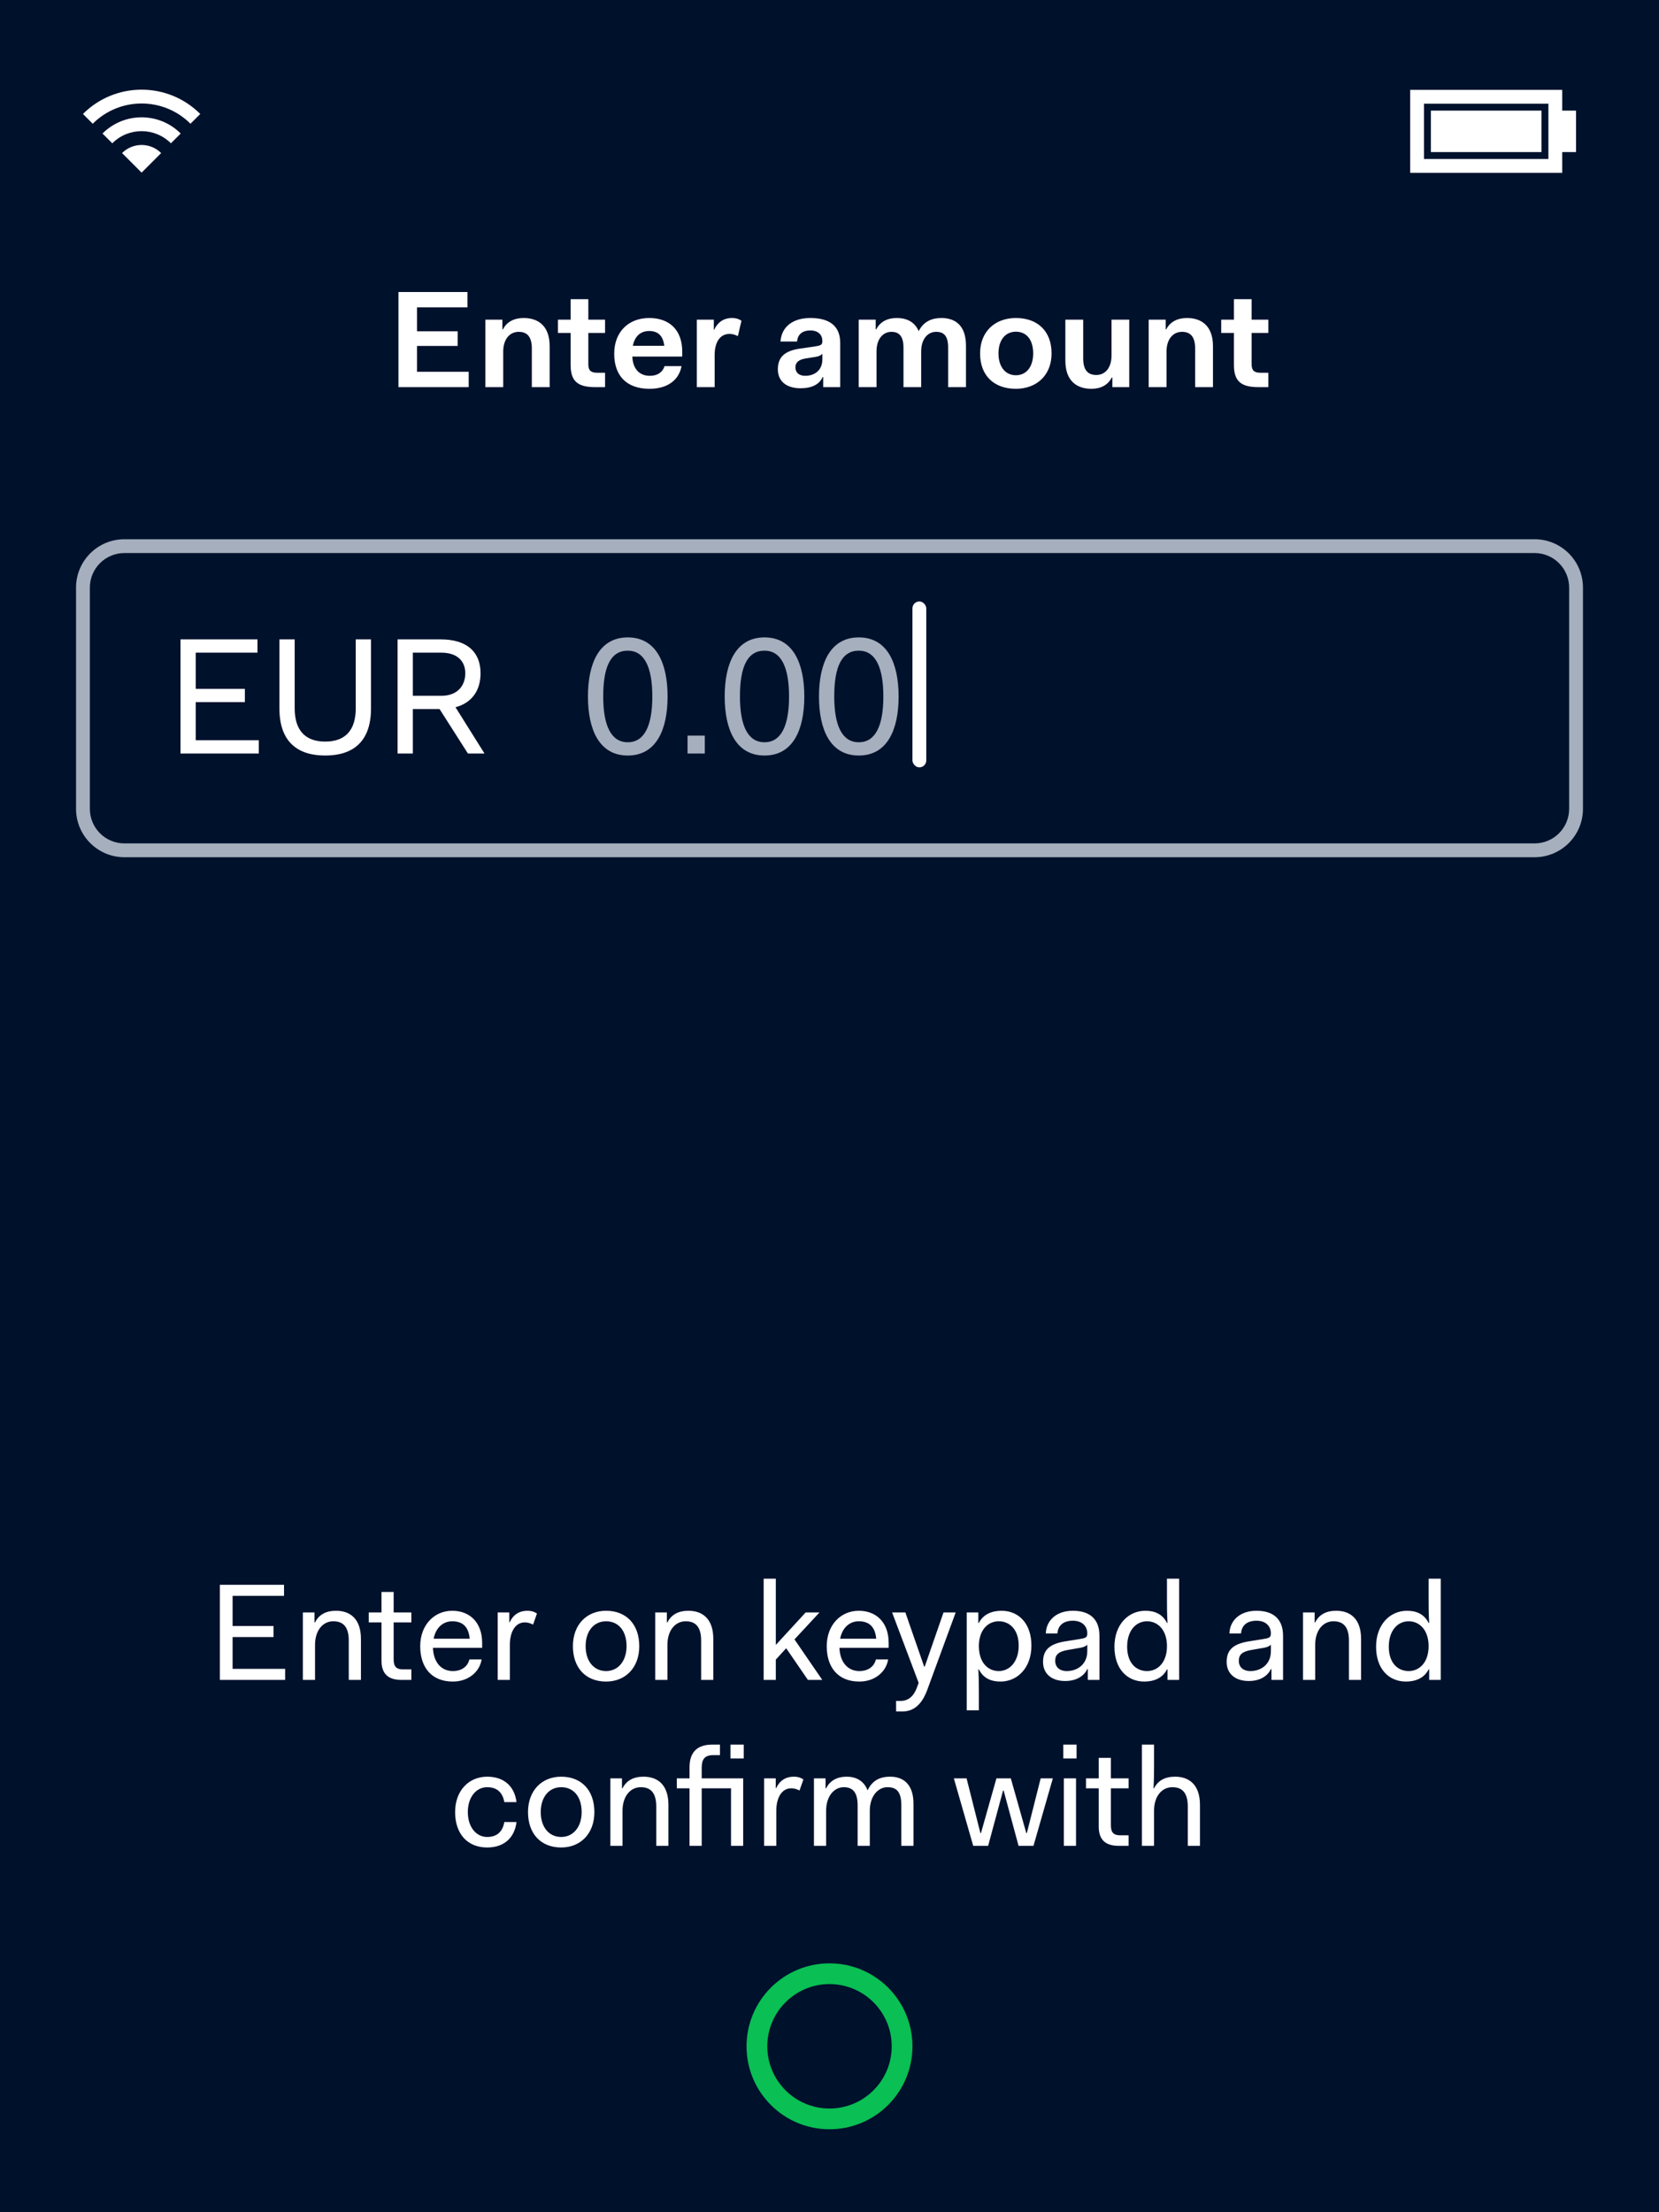
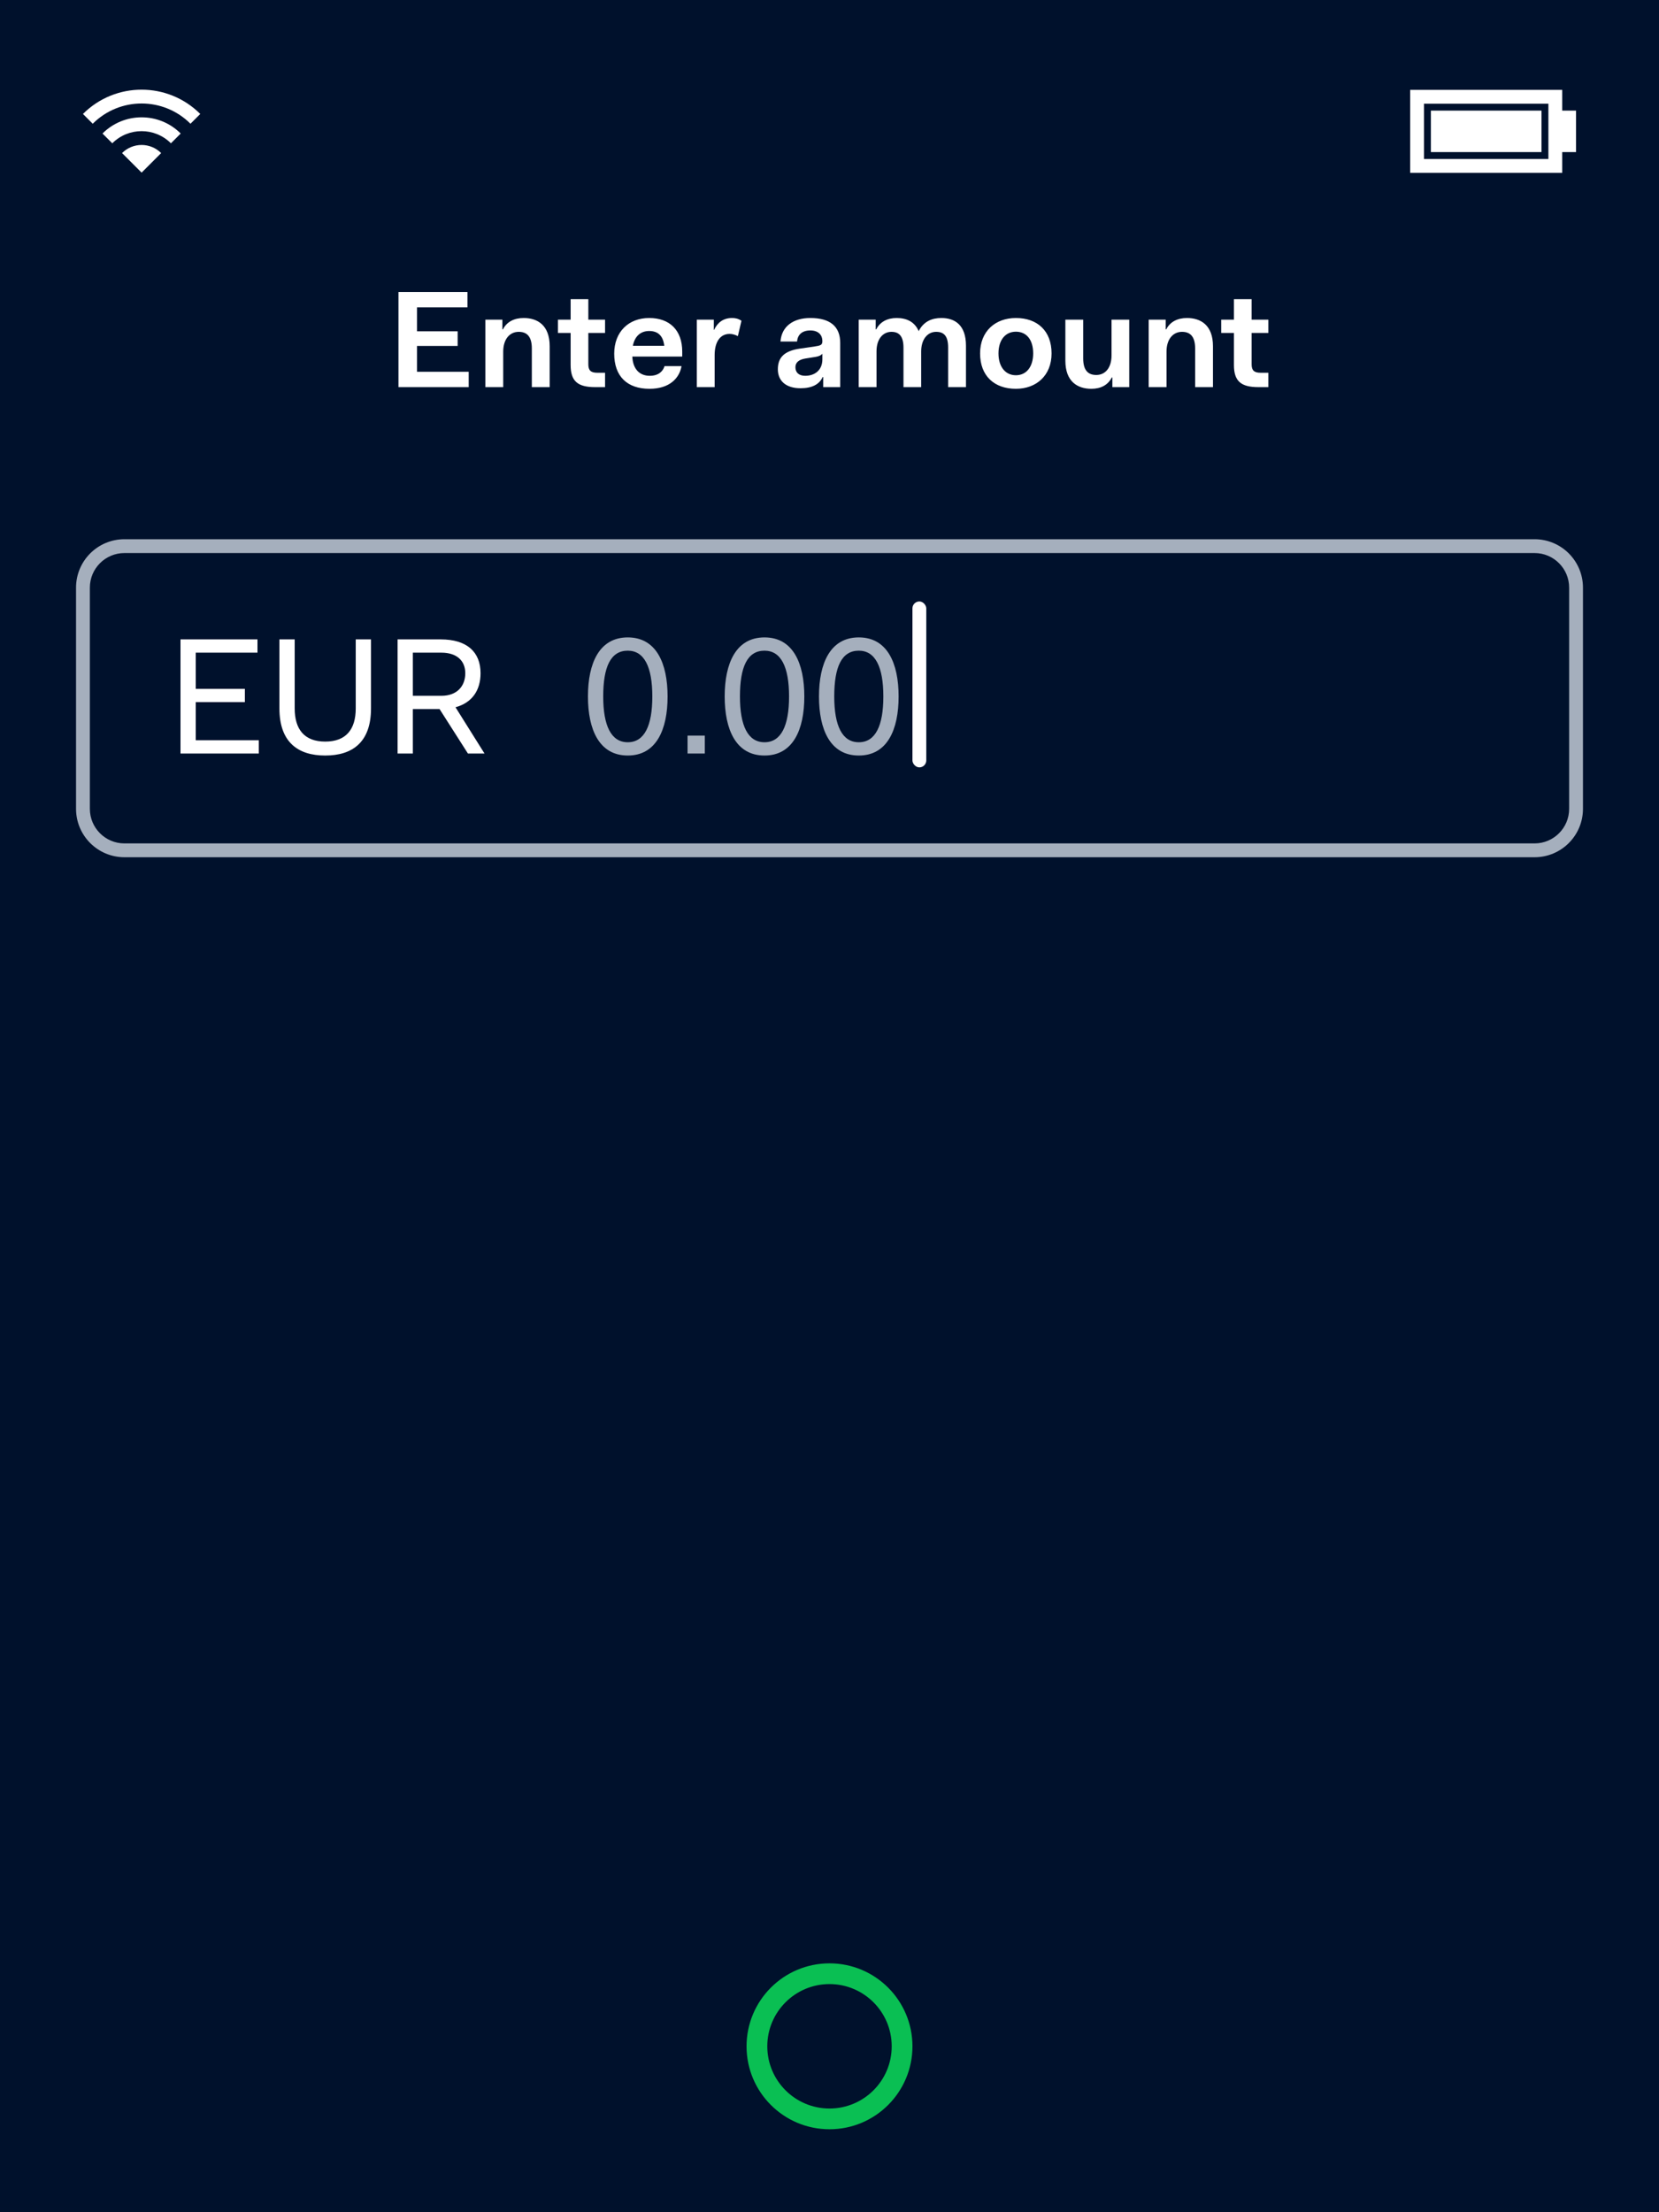
<svg xmlns="http://www.w3.org/2000/svg" width="240" height="320" viewBox="0 0 240 320" fill="none">
  <rect width="240" height="320" fill="#00112C" />
  <rect width="240" height="36" transform="translate(0 1)" fill="#00112C" />
  <path d="M28.971 16.485L27.556 17.9C23.651 13.994 17.32 13.994 13.414 17.9L12 16.485C16.686 11.799 24.284 11.799 28.971 16.485ZM14.828 19.314C17.953 16.19 23.018 16.19 26.142 19.314L24.728 20.728C22.385 18.385 18.586 18.385 16.243 20.728L14.828 19.314ZM23.314 22.142L20.485 24.971L17.657 22.142C19.219 20.58 21.752 20.58 23.314 22.142Z" fill="white" />
  <path d="M226 16H228V22H226V25H204V13H226V16ZM206 15V23H224V15H206ZM207 16H223V22H207V16Z" fill="white" />
  <path d="M57.645 56H67.805V53.78H60.325V50.04H66.205V47.92H60.325V44.46H67.625V42.24H57.645V56ZM70.218 56H72.798V50.86C72.798 49.04 73.758 48 75.038 48C76.178 48 76.938 48.62 76.938 50.4V56H79.518V50.08C79.518 47.04 77.758 46 75.758 46C74.398 46 73.318 46.54 72.758 47.64H72.678V46.24H70.218V56ZM82.551 52.8C82.551 55.12 83.551 56 86.091 56H87.531V53.92H86.411C85.451 53.92 85.111 53.56 85.111 52.7V48.16H87.531V46.24H85.111V43.28H82.551V46.24H80.711V48.16H82.551V52.8ZM88.855 51.16C88.855 54.44 90.735 56.24 93.955 56.24C96.835 56.24 98.275 54.74 98.595 52.96H96.135C95.915 53.7 95.275 54.36 93.995 54.36C92.555 54.36 91.555 53.42 91.475 51.58H98.695V50.86C98.695 47.74 96.855 46 93.915 46C90.935 46 88.855 48 88.855 51.16ZM93.915 47.88C95.215 47.88 95.935 48.6 96.095 50.02H91.555C91.815 48.66 92.655 47.88 93.915 47.88ZM100.804 56H103.384V51.34C103.384 49.62 104.084 48.3 105.544 48.3C105.924 48.3 106.324 48.4 106.744 48.62L107.264 46.4C106.764 46.06 106.304 46 105.904 46C104.624 46 103.784 46.68 103.304 47.72H103.264V46.24H100.804V56ZM112.529 53.42C112.529 55.1 113.709 56.16 115.809 56.16C117.489 56.16 118.549 55.58 119.009 54.54H119.089V56H121.549V49.6C121.549 47.26 120.129 46 117.229 46C114.749 46 113.069 47.22 112.909 49.4H115.309C115.389 48.42 116.029 47.8 117.229 47.8C118.429 47.8 118.969 48.5 118.969 49.32C118.969 49.92 118.749 49.98 117.729 50.14L115.769 50.42C113.509 50.74 112.529 51.66 112.529 53.42ZM118.969 51.98C118.969 53.58 117.829 54.36 116.489 54.36C115.589 54.36 115.069 53.9 115.069 53.12C115.069 52.44 115.549 52.02 116.509 51.86L118.009 51.62C118.469 51.54 118.789 51.4 118.969 51.16V51.98ZM124.222 56H126.802V50.82C126.802 49 127.762 48 128.962 48C130.022 48 130.702 48.58 130.702 50.28V56H133.262V50.84C133.262 49.06 134.202 48 135.422 48C136.542 48 137.162 48.58 137.162 50.28V56H139.742V50C139.742 47.04 138.162 46 136.182 46C134.842 46 133.622 46.48 132.902 47.9C132.322 46.54 131.142 46 129.722 46C128.382 46 127.322 46.54 126.762 47.64H126.682V46.24H124.222V56ZM141.785 51.12C141.785 54.38 143.845 56.24 146.965 56.24C149.925 56.24 152.125 54.32 152.125 51.12C152.125 47.86 150.065 46 146.965 46C143.985 46 141.785 47.92 141.785 51.12ZM144.445 51.12C144.445 49.18 145.445 47.98 146.965 47.98C148.485 47.98 149.465 49.12 149.465 51.12C149.465 53.06 148.485 54.28 146.965 54.28C145.445 54.28 144.445 53.06 144.445 51.12ZM154.121 52.16C154.121 55.2 155.881 56.24 157.881 56.24C159.241 56.24 160.281 55.7 160.841 54.6H160.921V56H163.361V46.24H160.801V51.4C160.801 53.22 159.881 54.24 158.601 54.24C157.481 54.24 156.701 53.66 156.701 51.84V46.24H154.121V52.16ZM166.175 56H168.755V50.86C168.755 49.04 169.715 48 170.995 48C172.135 48 172.895 48.62 172.895 50.4V56H175.475V50.08C175.475 47.04 173.715 46 171.715 46C170.355 46 169.275 46.54 168.715 47.64H168.635V46.24H166.175V56ZM178.508 52.8C178.508 55.12 179.508 56 182.048 56H183.488V53.92H182.368C181.408 53.92 181.068 53.56 181.068 52.7V48.16H183.488V46.24H181.068V43.28H178.508V46.24H176.668V48.16H178.508V52.8Z" fill="white" />
-   <path d="M12 85C12 81.686 14.686 79 18 79H222C225.314 79 228 81.686 228 85V117C228 120.314 225.314 123 222 123H18C14.686 123 12 120.314 12 117V85Z" fill="#00112C" />
-   <path d="M26.112 109H37.44V107.08H28.32V101.56H35.424V99.64H28.32V94.408H37.248V92.488H26.112V109ZM40.423 102.472C40.423 107.368 43.111 109.288 47.047 109.288C50.983 109.288 53.671 107.368 53.671 102.472V92.488H51.463V102.472C51.463 105.52 50.047 107.272 47.047 107.272C44.047 107.272 42.631 105.52 42.631 102.472V92.488H40.423V102.472ZM57.518 109H59.726V102.568H63.59L67.694 109H70.094L65.894 102.304C68.294 101.656 69.518 99.856 69.518 97.384C69.518 94.288 67.526 92.488 63.758 92.488H57.518V109ZM63.854 94.408C66.062 94.408 67.31 95.56 67.31 97.384C67.31 99.208 66.158 100.648 63.854 100.648H59.726V94.408H63.854Z" fill="white" />
+   <path d="M26.112 109H37.44V107.08H28.32V101.56H35.424V99.64H28.32V94.408H37.248V92.488H26.112ZM40.423 102.472C40.423 107.368 43.111 109.288 47.047 109.288C50.983 109.288 53.671 107.368 53.671 102.472V92.488H51.463V102.472C51.463 105.52 50.047 107.272 47.047 107.272C44.047 107.272 42.631 105.52 42.631 102.472V92.488H40.423V102.472ZM57.518 109H59.726V102.568H63.59L67.694 109H70.094L65.894 102.304C68.294 101.656 69.518 99.856 69.518 97.384C69.518 94.288 67.526 92.488 63.758 92.488H57.518V109ZM63.854 94.408C66.062 94.408 67.31 95.56 67.31 97.384C67.31 99.208 66.158 100.648 63.854 100.648H59.726V94.408H63.854Z" fill="white" />
  <path d="M90.816 109.288C94.944 109.288 96.576 105.544 96.576 100.744C96.576 95.944 94.944 92.2 90.816 92.2C86.688 92.2 85.056 95.944 85.056 100.744C85.056 105.544 86.688 109.288 90.816 109.288ZM90.816 107.368C88.416 107.368 87.264 104.992 87.264 100.744C87.264 96.496 88.32 94.12 90.816 94.12C93.216 94.12 94.368 96.496 94.368 100.744C94.368 104.992 93.216 107.368 90.816 107.368ZM99.465 109H101.961V106.408H99.465V109ZM110.597 109.288C114.725 109.288 116.357 105.544 116.357 100.744C116.357 95.944 114.725 92.2 110.597 92.2C106.469 92.2 104.837 95.944 104.837 100.744C104.837 105.544 106.469 109.288 110.597 109.288ZM110.597 107.368C108.197 107.368 107.045 104.992 107.045 100.744C107.045 96.496 108.101 94.12 110.597 94.12C112.997 94.12 114.149 96.496 114.149 100.744C114.149 104.992 112.997 107.368 110.597 107.368ZM124.238 109.288C128.366 109.288 129.998 105.544 129.998 100.744C129.998 95.944 128.366 92.2 124.238 92.2C120.11 92.2 118.478 95.944 118.478 100.744C118.478 105.544 120.11 109.288 124.238 109.288ZM124.238 107.368C121.838 107.368 120.686 104.992 120.686 100.744C120.686 96.496 121.742 94.12 124.238 94.12C126.638 94.12 127.79 96.496 127.79 100.744C127.79 104.992 126.638 107.368 124.238 107.368Z" fill="#A5AFBD" />
  <rect x="132" y="87" width="2" height="24" rx="1" fill="white" />
  <path d="M18 80H222V78H18V80ZM227 85V117H229V85H227ZM222 122H18V124H222V122ZM13 117V85H11V117H13ZM18 122C15.239 122 13 119.761 13 117H11C11 120.866 14.134 124 18 124V122ZM227 117C227 119.761 224.761 122 222 122V124C225.866 124 229 120.866 229 117H227ZM222 80C224.761 80 227 82.239 227 85H229C229 81.134 225.866 78 222 78V80ZM18 78C14.134 78 11 81.134 11 85H13C13 82.239 15.239 80 18 80V78Z" fill="#A5AFBD" />
  <circle cx="120" cy="296" r="10.5" stroke="#0ABF53" stroke-width="3" />
-   <path d="M31.809 243H41.249V241.4H33.649V236.8H39.569V235.2H33.649V230.84H41.089V229.24H31.809V243ZM43.815 243H45.575V237.94C45.575 235.82 46.715 234.52 48.215 234.52C49.575 234.52 50.455 235.24 50.455 237.32V243H52.215V237.08C52.215 234.04 50.535 233 48.615 233C47.155 233 46.135 233.56 45.575 234.68H45.495V233.24H43.815V243ZM55.188 240.2C55.188 242.12 56.148 243 58.068 243H59.508V241.48H58.308C57.348 241.48 56.948 241.08 56.948 240.04V234.68H59.508V233.24H56.948V230.28H55.188V233.24H53.348V234.68H55.188V240.2ZM60.79 238.12C60.79 241.24 62.47 243.24 65.51 243.24C67.81 243.24 69.41 241.78 69.67 240.04H67.91C67.69 240.92 66.95 241.72 65.51 241.72C63.81 241.72 62.71 240.42 62.63 238.36H69.75V237.64C69.75 234.7 67.97 233 65.43 233C62.79 233 60.79 235.08 60.79 238.12ZM65.43 234.52C66.89 234.52 67.79 235.28 67.95 237.04H62.73C63.05 235.44 64.09 234.52 65.43 234.52ZM71.999 243H73.758V237.9C73.758 236.2 74.459 234.68 75.918 234.68C76.299 234.68 76.698 234.78 77.118 235L77.678 233.4C77.178 233.06 76.719 233 76.319 233C75.058 233 74.219 233.62 73.739 234.66H73.678V233.24H71.999V243ZM82.88 238.12C82.88 241.24 84.72 243.24 87.68 243.24C90.48 243.24 92.48 241.24 92.48 238.12C92.48 235 90.64 233 87.68 233C84.88 233 82.88 235 82.88 238.12ZM84.72 238.12C84.72 235.96 85.9 234.52 87.68 234.52C89.44 234.52 90.64 235.86 90.64 238.12C90.64 240.28 89.42 241.72 87.68 241.72C85.9 241.72 84.72 240.28 84.72 238.12ZM94.791 243H96.552V237.94C96.552 235.82 97.692 234.52 99.192 234.52C100.551 234.52 101.431 235.24 101.431 237.32V243H103.191V237.08C103.191 234.04 101.511 233 99.591 233C98.132 233 97.112 233.56 96.552 234.68H96.472V233.24H94.791V243ZM110.475 243H112.235V240.06L113.735 238.42L116.875 243H118.955L114.935 237.14L118.555 233.24H116.555L112.235 237.94V228.36H110.475V243ZM119.599 238.12C119.599 241.24 121.279 243.24 124.319 243.24C126.619 243.24 128.219 241.78 128.479 240.04H126.719C126.499 240.92 125.759 241.72 124.319 241.72C122.619 241.72 121.519 240.42 121.439 238.36H128.559V237.64C128.559 234.7 126.779 233 124.239 233C121.599 233 119.599 235.08 119.599 238.12ZM124.239 234.52C125.699 234.52 126.599 235.28 126.759 237.04H121.539C121.859 235.44 122.899 234.52 124.239 234.52ZM129.635 246.04V247.56H130.595C132.575 247.56 133.575 245.96 134.115 244.52L138.255 233.24H136.495L133.775 241.08H133.695L130.975 233.24H129.055L132.895 243.42L132.675 244.04C132.195 245.38 131.395 246.04 130.275 246.04H129.635ZM141.61 244.76C141.61 244.1 141.61 242.76 141.53 241.48H141.61C142.25 242.76 143.37 243.24 144.73 243.24C147.21 243.24 149.21 241.24 149.21 238.04C149.21 234.84 147.37 233 144.89 233C143.53 233 142.25 233.48 141.61 234.76H141.53V233.24H139.85V247.4H141.61V244.76ZM147.37 238.04C147.37 240.36 146.07 241.72 144.49 241.72C142.87 241.72 141.61 240.44 141.61 238.12V237.96C141.67 235.74 142.93 234.52 144.49 234.52C146.07 234.52 147.37 235.72 147.37 238.04ZM150.892 240.4C150.892 242.14 152.172 243.16 154.092 243.16C155.692 243.16 156.812 242.46 157.292 241.44H157.372V243H159.052V236.6C159.052 234.34 157.792 233 155.212 233C152.772 233 151.352 234.44 151.292 236.28H152.972C153.052 235.18 153.772 234.44 155.212 234.44C156.592 234.44 157.292 235.26 157.292 236.28C157.292 236.88 157.052 236.96 156.012 237.12L154.012 237.44C151.792 237.82 150.892 238.7 150.892 240.4ZM157.292 238.84C157.292 240.76 155.852 241.72 154.332 241.72C153.232 241.72 152.652 241.1 152.652 240.24C152.652 239.3 153.212 238.9 154.412 238.68L156.252 238.36C156.752 238.28 157.112 238.12 157.292 237.9V238.84ZM161.22 238.2C161.22 241.4 163.06 243.24 165.54 243.24C166.9 243.24 168.18 242.76 168.82 241.48H168.9V243H170.58V228.36H168.82V231.48C168.82 232.14 168.82 233.48 168.9 234.76H168.82C168.18 233.48 167.06 233 165.7 233C163.22 233 161.22 235 161.22 238.2ZM163.06 238.2C163.06 235.88 164.32 234.52 165.94 234.52C167.52 234.52 168.82 235.8 168.82 238.12C168.82 240.44 167.52 241.72 165.94 241.72C164.32 241.72 163.06 240.52 163.06 238.2ZM177.454 240.4C177.454 242.14 178.734 243.16 180.654 243.16C182.254 243.16 183.374 242.46 183.854 241.44H183.934V243H185.614V236.6C185.614 234.34 184.354 233 181.774 233C179.334 233 177.914 234.44 177.854 236.28H179.534C179.614 235.18 180.334 234.44 181.774 234.44C183.154 234.44 183.854 235.26 183.854 236.28C183.854 236.88 183.614 236.96 182.574 237.12L180.574 237.44C178.354 237.82 177.454 238.7 177.454 240.4ZM183.854 238.84C183.854 240.76 182.414 241.72 180.894 241.72C179.794 241.72 179.214 241.1 179.214 240.24C179.214 239.3 179.774 238.9 180.974 238.68L182.814 238.36C183.314 238.28 183.674 238.12 183.854 237.9V238.84ZM188.502 243H190.262V237.94C190.262 235.82 191.402 234.52 192.902 234.52C194.262 234.52 195.142 235.24 195.142 237.32V243H196.902V237.08C196.902 234.04 195.222 233 193.302 233C191.842 233 190.822 233.56 190.262 234.68H190.182V233.24H188.502V243ZM199.071 238.2C199.071 241.4 200.911 243.24 203.391 243.24C204.751 243.24 206.031 242.76 206.671 241.48H206.751V243H208.431V228.36H206.671V231.48C206.671 232.14 206.671 233.48 206.751 234.76H206.671C206.031 233.48 204.911 233 203.551 233C201.071 233 199.071 235 199.071 238.2ZM200.911 238.2C200.911 235.88 202.171 234.52 203.791 234.52C205.371 234.52 206.671 235.8 206.671 238.12C206.671 240.44 205.371 241.72 203.791 241.72C202.171 241.72 200.911 240.52 200.911 238.2ZM65.839 262.12C65.839 265.24 67.599 267.24 70.479 267.24C73.019 267.24 74.459 265.74 74.719 263.56H72.959C72.739 264.84 71.999 265.72 70.479 265.72C68.879 265.72 67.679 264.28 67.679 262.12C67.679 259.96 68.879 258.52 70.479 258.52C71.999 258.52 72.739 259.4 72.959 260.68H74.719C74.459 258.5 73.019 257 70.479 257C67.839 257 65.839 259 65.839 262.12ZM76.386 262.12C76.386 265.24 78.226 267.24 81.186 267.24C83.986 267.24 85.986 265.24 85.986 262.12C85.986 259 84.146 257 81.186 257C78.386 257 76.386 259 76.386 262.12ZM78.226 262.12C78.226 259.96 79.406 258.52 81.186 258.52C82.946 258.52 84.146 259.86 84.146 262.12C84.146 264.28 82.926 265.72 81.186 265.72C79.406 265.72 78.226 264.28 78.226 262.12ZM88.297 267H90.057V261.94C90.057 259.82 91.197 258.52 92.697 258.52C94.057 258.52 94.937 259.24 94.937 261.32V267H96.697V261.08C96.697 258.04 95.017 257 93.097 257C91.637 257 90.617 257.56 90.057 258.68H89.977V257.24H88.297V267ZM105.752 267H107.512V257.24H101.512V255.72C101.512 254.52 101.912 253.88 103.192 253.88H104.152V252.36H103.032C100.852 252.36 99.752 253.46 99.752 255.64V257.24H97.912V258.68H99.752V267H101.512V258.68H105.752V267ZM105.672 254.36H107.592V252.36H105.672V254.36ZM110.543 267H112.303V261.9C112.303 260.2 113.003 258.68 114.463 258.68C114.843 258.68 115.243 258.78 115.663 259L116.223 257.4C115.723 257.06 115.263 257 114.863 257C113.603 257 112.763 257.62 112.283 258.66H112.223V257.24H110.543V267ZM117.75 267H119.51V261.94C119.51 259.82 120.67 258.52 122.07 258.52C123.35 258.52 124.07 259.24 124.07 261.16V267H125.83V261.92C125.83 259.84 126.99 258.52 128.39 258.52C129.75 258.52 130.39 259.24 130.39 261.16V267H132.15V260.92C132.15 258.04 130.63 257 128.79 257C127.21 257 126.17 257.6 125.51 258.98C124.97 257.56 123.81 257 122.47 257C121.11 257 120.07 257.56 119.51 258.68H119.43V257.24H117.75V267ZM140.79 267H142.95L145.11 259H145.19L147.35 267H149.51L152.31 257.24H150.55L148.55 265.16H148.47L146.23 257.24H144.15L141.91 265.16H141.83L139.83 257.24H137.99L140.79 267ZM153.823 254.36H155.743V252.36H153.823V254.36ZM153.903 267H155.663V257.24H153.903V267ZM158.948 264.2C158.948 266.12 159.908 267 161.828 267H163.268V265.48H162.068C161.108 265.48 160.708 265.08 160.708 264.04V258.68H163.268V257.24H160.708V254.28H158.948V257.24H157.107V258.68H158.948V264.2ZM165.192 267H166.952V261.9C166.952 259.82 168.092 258.52 169.592 258.52C170.952 258.52 171.832 259.24 171.832 261.32V267H173.592V261.08C173.592 258.04 171.912 257 169.992 257C168.532 257 167.512 257.56 166.952 258.68H166.872C166.952 257.4 166.952 256.06 166.952 255.4V252.36H165.192V267Z" fill="white" />
</svg>